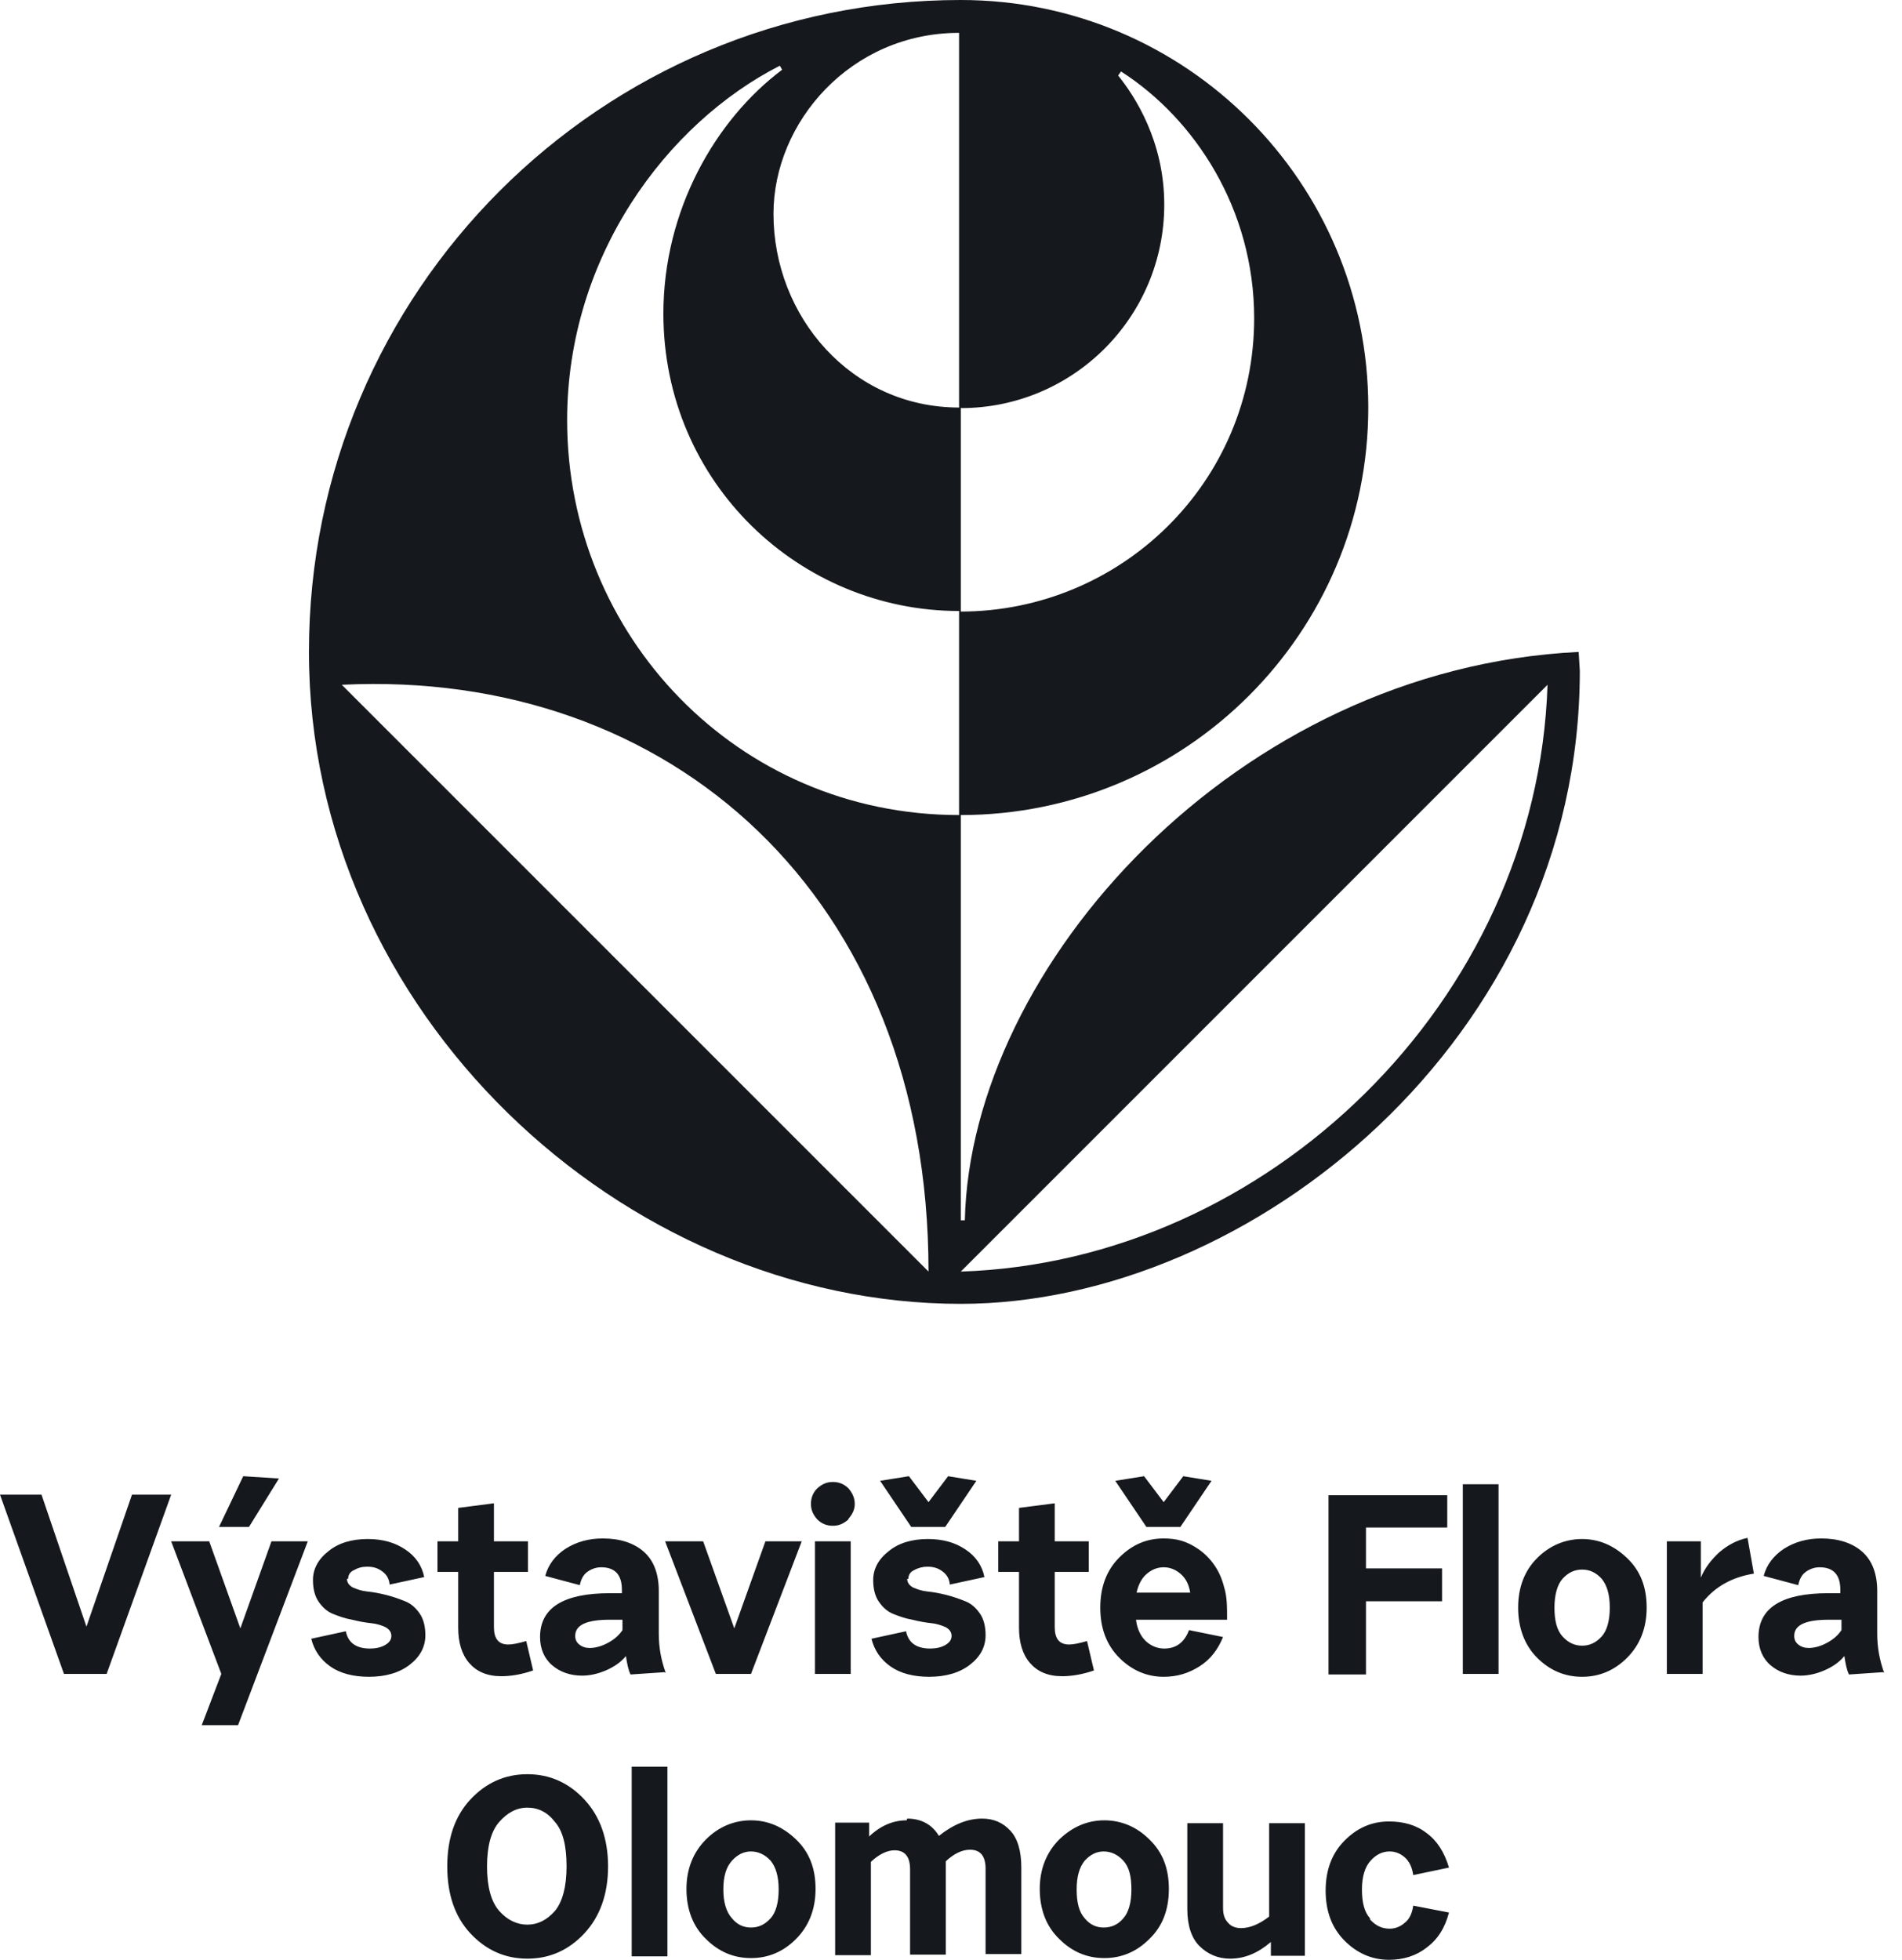
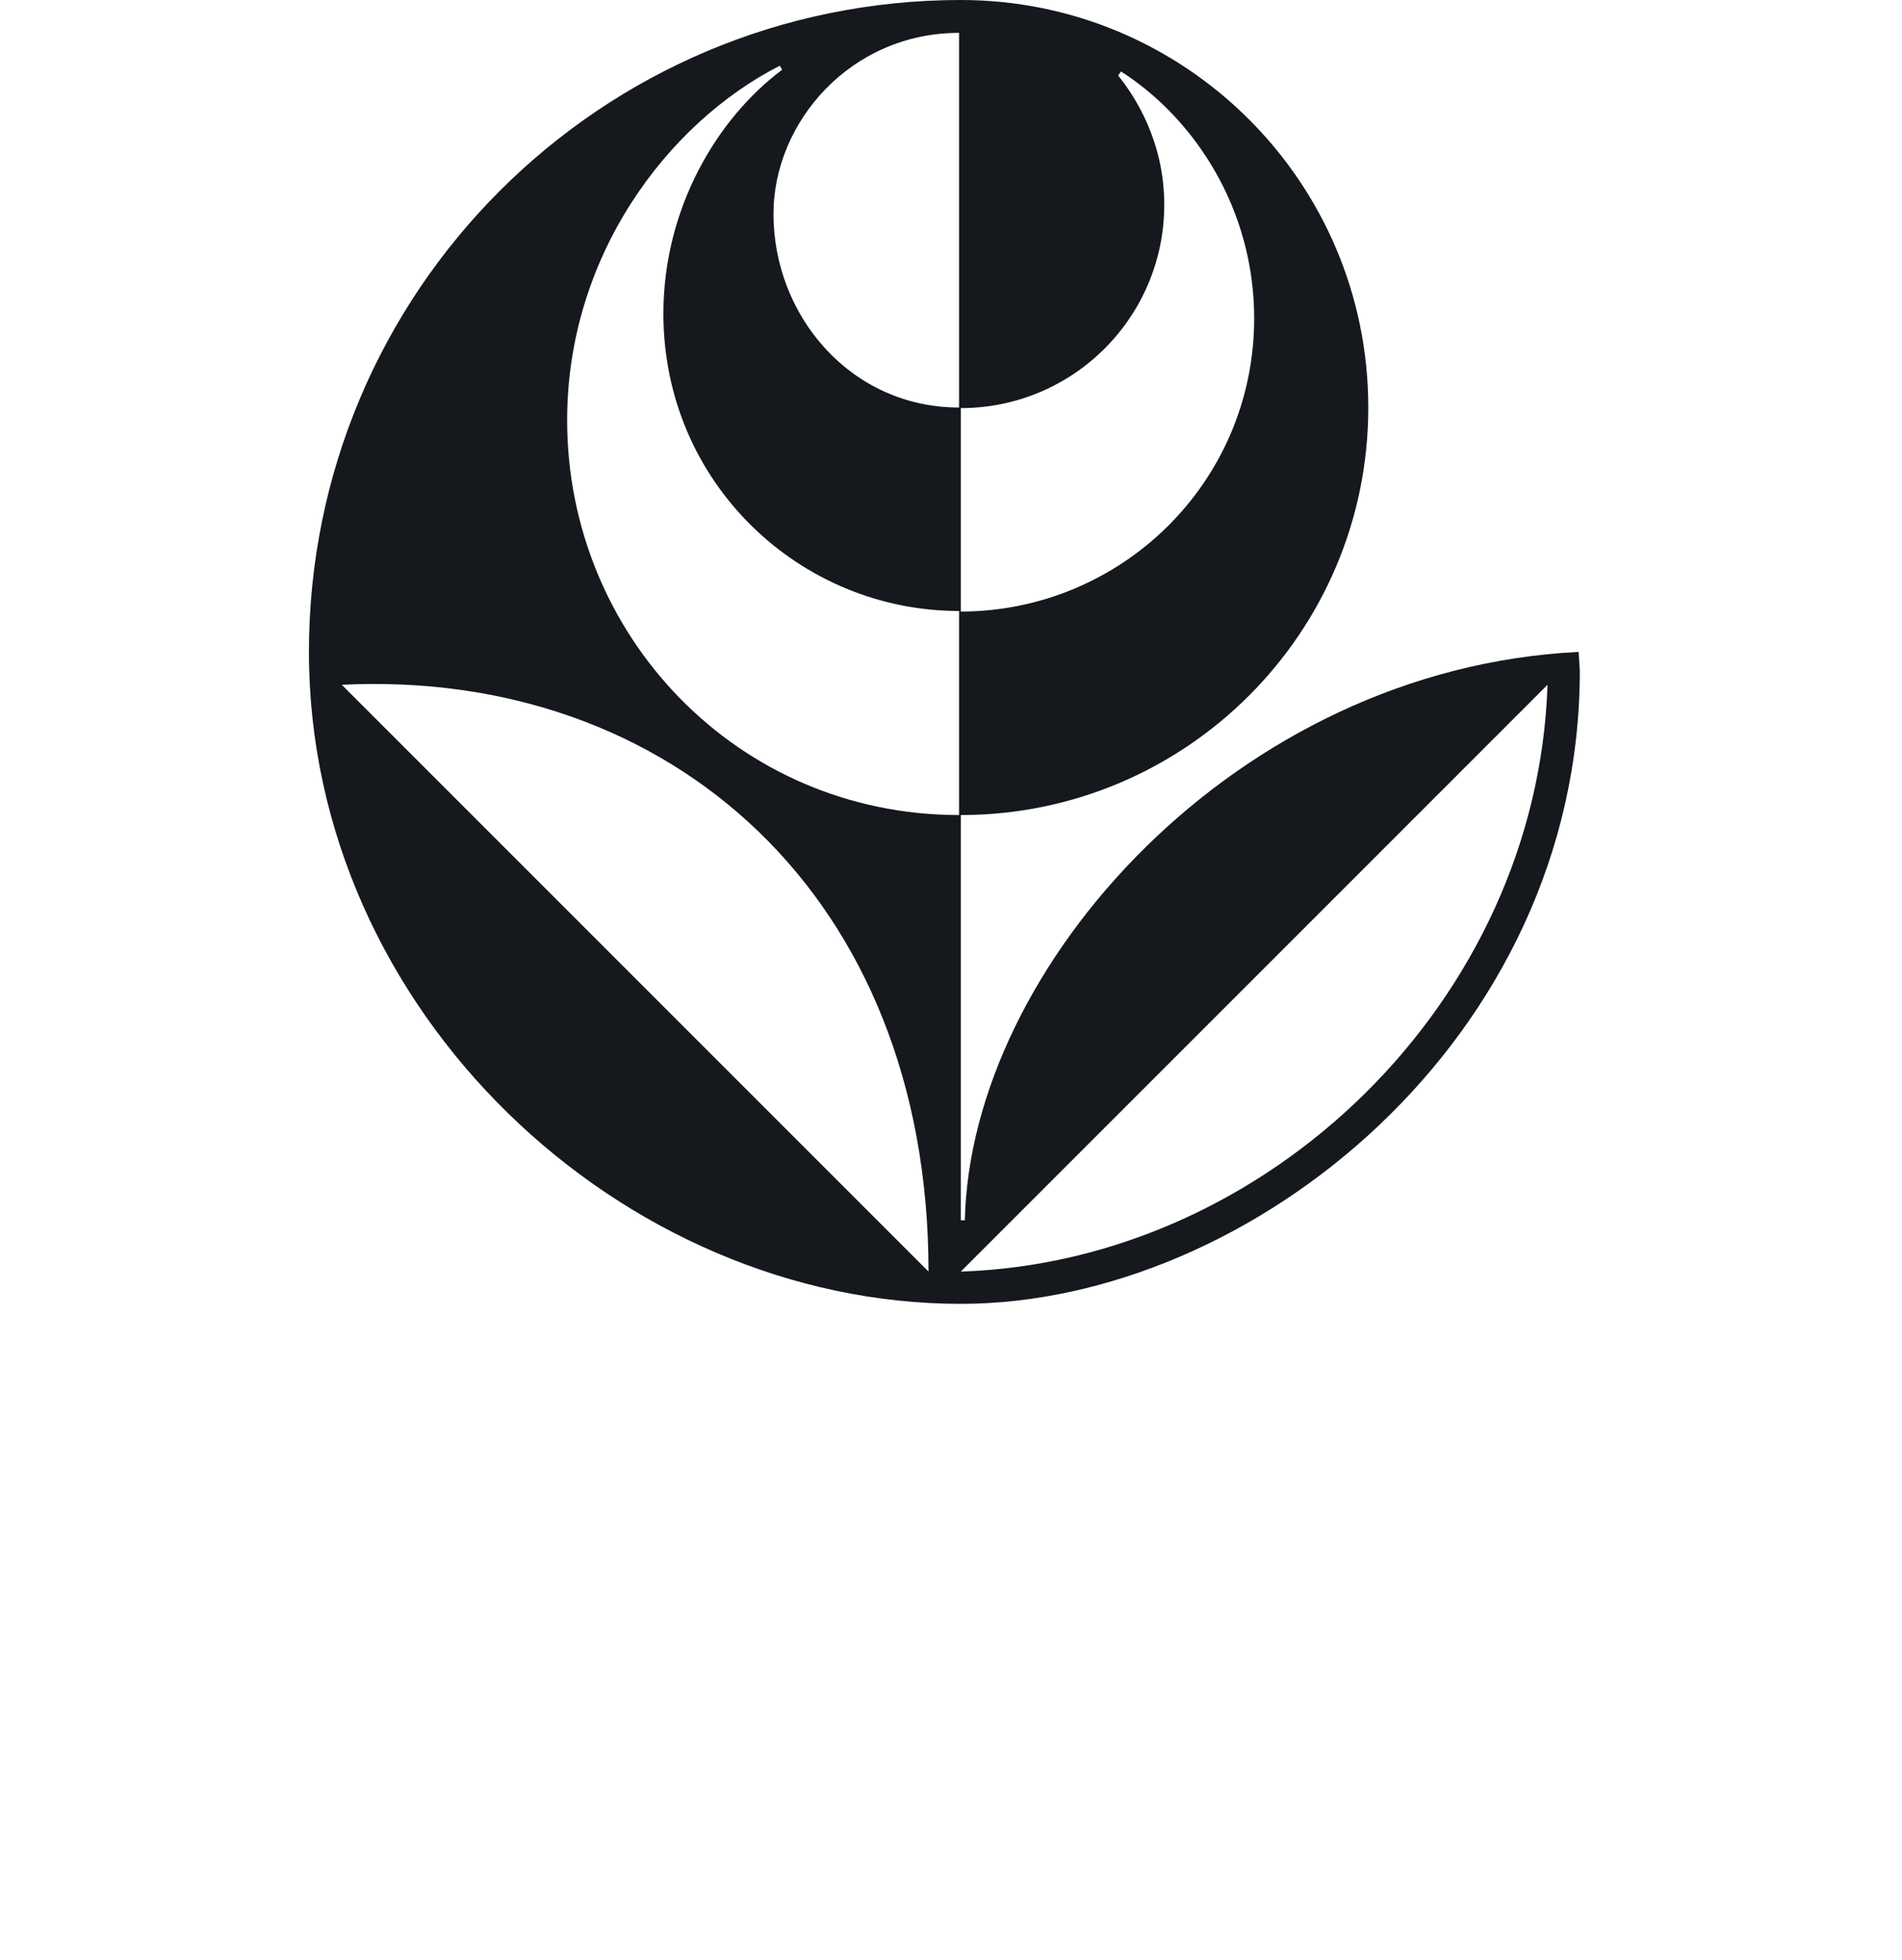
<svg xmlns="http://www.w3.org/2000/svg" width="66" height="68" viewBox="0 0 66 68" fill="none">
  <path d="M33.34 21.22V14.16C37.24 14.16 40.4 11 40.4 7.1C40.4 4.9 39.38 3.34 38.8 2.62L38.9 2.48C41.46 4.12 43.52 7.26 43.52 11.04C43.52 16.74 38.9 21.22 33.32 21.22M33.28 28.28C25.58 28.28 19.68 22.04 19.68 14.58C19.68 8.9 23.14 4.28 27.06 2.28L27.14 2.42C24.82 4.16 23.02 7.3 23.02 10.88C23.02 16.76 27.76 21.2 33.28 21.2V28.26V28.28ZM33.28 1.14V14.14C29.54 14.14 26.84 10.98 26.84 7.42C26.84 4.24 29.52 1.14 33.28 1.14ZM32.22 44.12L11.86 23.76C23.24 23.2 32.22 31.08 32.22 44.12ZM33.34 44.12L53.7 23.76C53.34 34.74 43.98 43.78 33.34 44.12ZM33.34 42.34V28.28C41.14 28.28 47.48 21.96 47.48 14.14C47.48 6.32 41.14 0 33.34 0C20.84 0 10.72 10.12 10.72 22.62C10.72 35.12 21.58 45.24 33.34 45.24C43.42 45.24 54.82 36.02 54.82 23.28L54.78 22.62C42.9 23.2 33.68 33.54 33.48 42.34H33.34Z" fill="#15181C" />
-   <path d="M37.36 65.56C37.36 65.1 37.46 64.78 37.64 64.56C37.84 64.34 38.06 64.24 38.3 64.24C38.54 64.24 38.78 64.34 38.98 64.56C39.18 64.78 39.26 65.1 39.26 65.56C39.26 66.02 39.16 66.36 38.98 66.56C38.8 66.78 38.56 66.88 38.3 66.88C38.04 66.88 37.82 66.78 37.64 66.56C37.44 66.34 37.36 66 37.36 65.56ZM36.76 63.82C36.32 64.26 36.08 64.84 36.08 65.54C36.08 66.24 36.3 66.84 36.76 67.28C37.2 67.72 37.72 67.94 38.32 67.94C38.92 67.94 39.44 67.72 39.88 67.28C40.34 66.84 40.56 66.26 40.56 65.54C40.56 64.82 40.34 64.26 39.88 63.82C39.44 63.38 38.9 63.16 38.32 63.16C37.74 63.16 37.22 63.38 36.76 63.82ZM25.1 65.56C25.1 65.1 25.2 64.78 25.4 64.56C25.6 64.34 25.82 64.24 26.06 64.24C26.3 64.24 26.54 64.34 26.74 64.56C26.92 64.78 27.02 65.1 27.02 65.56C27.02 66.02 26.92 66.36 26.74 66.56C26.54 66.78 26.32 66.88 26.06 66.88C25.8 66.88 25.58 66.78 25.4 66.56C25.2 66.34 25.1 66 25.1 65.56ZM24.5 63.82C24.06 64.26 23.82 64.84 23.82 65.54C23.82 66.24 24.04 66.84 24.5 67.28C24.94 67.72 25.46 67.94 26.06 67.94C26.66 67.94 27.18 67.72 27.62 67.28C28.06 66.84 28.3 66.26 28.3 65.54C28.3 64.82 28.08 64.26 27.62 63.82C27.16 63.38 26.64 63.16 26.06 63.16C25.48 63.16 24.94 63.38 24.5 63.82ZM28.28 58.08H29.52V53.48H28.28V58.08ZM23.16 61.3H21.92V67.88H23.16V61.3ZM16.9 64.76C16.9 64.06 17.04 63.54 17.32 63.22C17.6 62.9 17.92 62.72 18.3 62.72C18.68 62.72 19 62.88 19.26 63.22C19.54 63.54 19.66 64.06 19.66 64.76C19.66 65.46 19.52 65.98 19.26 66.3C18.98 66.62 18.66 66.78 18.3 66.78C17.94 66.78 17.6 66.62 17.32 66.3C17.04 65.98 16.9 65.46 16.9 64.76ZM16.32 62.44C15.78 63.02 15.52 63.8 15.52 64.76C15.52 65.72 15.78 66.5 16.32 67.08C16.86 67.66 17.52 67.96 18.3 67.96C19.08 67.96 19.74 67.66 20.28 67.08C20.82 66.5 21.1 65.72 21.1 64.76C21.1 63.8 20.82 63.02 20.28 62.44C19.74 61.86 19.08 61.56 18.3 61.56C17.52 61.56 16.86 61.86 16.32 62.44ZM3.7 58.08L5.94 51.86H4.58L3 56.44L1.44 51.86H0L2.22 58.08H3.68H3.7ZM8.64 52.98L9.68 51.3L8.44 51.22L7.6 52.98H8.62H8.64ZM8.26 59.86L10.68 53.48H9.42L8.34 56.5L7.26 53.48H5.94L7.68 58.08L7 59.86H8.24H8.26ZM12.08 54.78C12.08 54.66 12.14 54.54 12.28 54.48C12.42 54.4 12.56 54.36 12.74 54.36C12.94 54.36 13.1 54.4 13.26 54.52C13.4 54.62 13.5 54.76 13.52 54.98L14.72 54.72C14.64 54.32 14.42 54 14.06 53.76C13.7 53.52 13.28 53.4 12.76 53.4C12.2 53.4 11.74 53.54 11.4 53.82C11.04 54.1 10.86 54.44 10.86 54.82C10.86 55.12 10.92 55.38 11.06 55.58C11.2 55.78 11.36 55.92 11.56 56C11.76 56.08 11.98 56.16 12.22 56.2C12.46 56.26 12.68 56.3 12.88 56.32C13.08 56.34 13.26 56.4 13.38 56.46C13.52 56.54 13.58 56.64 13.58 56.76C13.58 56.9 13.5 57 13.36 57.08C13.22 57.16 13.04 57.2 12.84 57.2C12.36 57.2 12.08 57 12 56.6L10.8 56.86C10.9 57.26 11.12 57.58 11.46 57.82C11.8 58.06 12.26 58.18 12.8 58.18C13.38 58.18 13.86 58.04 14.22 57.76C14.58 57.48 14.76 57.14 14.76 56.74C14.76 56.44 14.7 56.18 14.56 55.98C14.42 55.78 14.26 55.64 14.06 55.56C13.86 55.48 13.64 55.4 13.4 55.34C13.16 55.28 12.94 55.24 12.74 55.22C12.54 55.2 12.38 55.14 12.24 55.08C12.1 55 12.04 54.9 12.04 54.78M17.14 56.46V54.54H18.32V53.48H17.14V52.16L15.9 52.32V53.48H15.18V54.54H15.9V56.48C15.9 56.98 16.02 57.4 16.28 57.7C16.54 58 16.9 58.16 17.4 58.16C17.72 58.16 18.1 58.1 18.5 57.96L18.26 56.94C17.98 57.02 17.78 57.06 17.64 57.06C17.3 57.06 17.14 56.86 17.14 56.46ZM21.6 56.56C21.48 56.74 21.32 56.88 21.1 57C20.88 57.12 20.66 57.18 20.46 57.18C20.32 57.18 20.2 57.14 20.1 57.06C20 56.98 19.96 56.88 19.96 56.76C19.96 56.38 20.36 56.2 21.16 56.2H21.6V56.58V56.56ZM23.1 58.04C22.94 57.6 22.86 57.16 22.86 56.68V55.2C22.86 54.6 22.68 54.14 22.34 53.84C22 53.54 21.52 53.38 20.92 53.38C20.42 53.38 20 53.5 19.62 53.74C19.26 53.98 19.02 54.3 18.92 54.68L20.12 55C20.16 54.8 20.24 54.64 20.38 54.54C20.52 54.44 20.68 54.38 20.86 54.38C21.34 54.38 21.58 54.64 21.58 55.16V55.28H21.16C19.56 55.28 18.74 55.78 18.74 56.8C18.74 57.2 18.88 57.54 19.16 57.78C19.44 58.02 19.8 58.14 20.2 58.14C20.46 58.14 20.74 58.08 21.02 57.96C21.3 57.84 21.54 57.68 21.72 57.46C21.76 57.72 21.8 57.94 21.88 58.1L23.06 58.02L23.1 58.04ZM26.06 58.08L27.82 53.48H26.56L25.48 56.5L24.4 53.48H23.08L24.84 58.08H26.08H26.06ZM29.44 52.7C29.58 52.54 29.66 52.38 29.66 52.18C29.66 51.98 29.58 51.8 29.44 51.64C29.3 51.5 29.12 51.42 28.9 51.42C28.68 51.42 28.52 51.5 28.36 51.64C28.22 51.78 28.14 51.96 28.14 52.18C28.14 52.4 28.22 52.56 28.36 52.72C28.5 52.86 28.68 52.94 28.9 52.94C29.12 52.94 29.28 52.86 29.44 52.72M31.46 63.16C31 63.16 30.56 63.34 30.16 63.72V63.24H28.98V67.84H30.22V64.6C30.5 64.34 30.78 64.2 31.04 64.2C31.4 64.2 31.58 64.42 31.58 64.86V67.82H32.82V64.82C32.82 64.82 32.82 64.64 32.82 64.58C33.1 64.32 33.38 64.18 33.66 64.18C34.02 64.18 34.2 64.4 34.2 64.84V67.8H35.44V64.8C35.44 64.24 35.32 63.8 35.06 63.52C34.8 63.24 34.48 63.1 34.08 63.1C33.58 63.1 33.08 63.3 32.58 63.7C32.34 63.3 31.96 63.1 31.48 63.1M32.8 52.98L33.88 51.38L32.9 51.22L32.22 52.12L31.54 51.22L30.54 51.38L31.62 52.98H32.78H32.8ZM31.52 54.78C31.52 54.66 31.58 54.54 31.72 54.48C31.86 54.4 32.02 54.36 32.18 54.36C32.38 54.36 32.54 54.4 32.7 54.52C32.84 54.62 32.94 54.76 32.96 54.98L34.16 54.72C34.08 54.32 33.86 54 33.5 53.76C33.14 53.52 32.72 53.4 32.2 53.4C31.64 53.4 31.18 53.54 30.84 53.82C30.48 54.1 30.3 54.44 30.3 54.82C30.3 55.12 30.36 55.38 30.5 55.58C30.64 55.78 30.8 55.92 31 56C31.2 56.08 31.42 56.16 31.66 56.2C31.9 56.26 32.12 56.3 32.32 56.32C32.52 56.34 32.68 56.4 32.82 56.46C32.96 56.54 33.02 56.64 33.02 56.76C33.02 56.9 32.94 57 32.8 57.08C32.66 57.16 32.48 57.2 32.28 57.2C31.8 57.2 31.52 57 31.44 56.6L30.24 56.86C30.34 57.26 30.56 57.58 30.9 57.82C31.24 58.06 31.7 58.18 32.24 58.18C32.82 58.18 33.3 58.04 33.66 57.76C34.02 57.48 34.2 57.14 34.2 56.74C34.2 56.44 34.14 56.18 34 55.98C33.86 55.78 33.7 55.64 33.5 55.56C33.3 55.48 33.08 55.4 32.84 55.34C32.6 55.28 32.38 55.24 32.18 55.22C31.98 55.2 31.82 55.14 31.68 55.08C31.54 55 31.48 54.9 31.48 54.78M36.6 56.46V54.54H37.78V53.48H36.6V52.16L35.36 52.32V53.48H34.64V54.54H35.36V56.48C35.36 56.98 35.48 57.4 35.74 57.7C36 58 36.36 58.16 36.86 58.16C37.18 58.16 37.56 58.1 37.96 57.96L37.72 56.94C37.44 57.02 37.24 57.06 37.1 57.06C36.76 57.06 36.6 56.86 36.6 56.46ZM40.96 52.98L42.04 51.38L41.06 51.22L40.38 52.12L39.7 51.22L38.7 51.38L39.78 52.98H40.94H40.96ZM41.32 55.26H39.44C39.5 54.98 39.62 54.76 39.78 54.62C39.96 54.46 40.16 54.38 40.38 54.38C40.6 54.38 40.8 54.46 40.98 54.62C41.16 54.78 41.26 55 41.3 55.26M42.58 56.16C42.58 55.76 42.58 55.4 42.48 55.08C42.4 54.76 42.28 54.5 42.12 54.28C41.98 54.08 41.8 53.9 41.6 53.76C41.4 53.62 41.2 53.52 41 53.46C40.8 53.4 40.58 53.38 40.38 53.38C39.78 53.38 39.28 53.6 38.84 54.04C38.4 54.48 38.18 55.06 38.18 55.78C38.18 56.5 38.4 57.08 38.84 57.52C39.28 57.96 39.8 58.18 40.38 58.18C40.84 58.18 41.24 58.06 41.62 57.82C42 57.58 42.26 57.24 42.44 56.8L41.26 56.56C41.1 56.98 40.82 57.2 40.4 57.2C40.18 57.2 39.96 57.12 39.78 56.96C39.6 56.8 39.46 56.54 39.42 56.2H42.58V56.16ZM44.1 67.86H45.28V63.26H44.04V66.5C43.7 66.76 43.38 66.9 43.06 66.9C42.88 66.9 42.72 66.84 42.62 66.72C42.5 66.6 42.44 66.44 42.44 66.2V63.26H41.2V66.24C41.2 66.8 41.34 67.24 41.62 67.52C41.9 67.8 42.26 67.96 42.68 67.96C43.2 67.96 43.66 67.76 44.1 67.38V67.86ZM47.4 53H50.22V51.88H46.1V58.1H47.4V55.56H50.04V54.42H47.4V53.02V53ZM47.54 66.56C47.34 66.34 47.26 66 47.26 65.56C47.26 65.12 47.36 64.78 47.56 64.56C47.76 64.34 47.98 64.24 48.22 64.24C48.4 64.24 48.58 64.3 48.74 64.44C48.9 64.58 49 64.78 49.04 65.06L50.28 64.8C50.12 64.26 49.86 63.86 49.5 63.6C49.14 63.32 48.7 63.2 48.2 63.2C47.6 63.2 47.1 63.42 46.66 63.86C46.22 64.3 46 64.88 46 65.6C46 66.32 46.22 66.9 46.66 67.34C47.1 67.78 47.62 68 48.2 68C48.7 68 49.14 67.86 49.5 67.58C49.88 67.3 50.14 66.9 50.28 66.36L49.04 66.12C49 66.4 48.9 66.6 48.74 66.72C48.58 66.86 48.4 66.92 48.22 66.92C47.96 66.92 47.74 66.82 47.54 66.6M50.76 58.08H52V51.5H50.76V58.08ZM55.86 55.78C55.86 56.24 55.76 56.58 55.58 56.78C55.38 57 55.16 57.1 54.9 57.1C54.64 57.1 54.42 57 54.22 56.78C54.02 56.56 53.94 56.22 53.94 55.78C53.94 55.34 54.04 54.98 54.22 54.78C54.42 54.56 54.64 54.46 54.9 54.46C55.16 54.46 55.38 54.56 55.58 54.78C55.76 55 55.86 55.32 55.86 55.78ZM56.46 57.52C56.9 57.08 57.14 56.5 57.14 55.78C57.14 55.06 56.92 54.5 56.46 54.06C56 53.62 55.48 53.4 54.9 53.4C54.32 53.4 53.78 53.62 53.34 54.06C52.9 54.5 52.68 55.08 52.68 55.78C52.68 56.48 52.9 57.08 53.34 57.52C53.78 57.96 54.3 58.18 54.9 58.18C55.5 58.18 56.02 57.96 56.46 57.52ZM60.86 54.6L60.64 53.36C60.26 53.44 59.94 53.62 59.66 53.86C59.38 54.12 59.16 54.4 59.02 54.74V53.48H57.84V58.08H59.08V55.6C59.52 55.04 60.12 54.72 60.86 54.6ZM63.9 56.56C63.78 56.74 63.62 56.88 63.4 57C63.18 57.12 62.96 57.18 62.76 57.18C62.62 57.18 62.5 57.14 62.4 57.06C62.3 56.98 62.26 56.88 62.26 56.76C62.26 56.38 62.66 56.2 63.46 56.2H63.9V56.58V56.56ZM65.38 58.04C65.22 57.6 65.14 57.16 65.14 56.68V55.2C65.14 54.6 64.96 54.14 64.62 53.84C64.28 53.54 63.8 53.38 63.2 53.38C62.7 53.38 62.28 53.5 61.9 53.74C61.54 53.98 61.3 54.3 61.2 54.68L62.4 55C62.44 54.8 62.52 54.64 62.66 54.54C62.8 54.44 62.96 54.38 63.14 54.38C63.62 54.38 63.86 54.64 63.86 55.16V55.28H63.44C61.84 55.28 61.02 55.78 61.02 56.8C61.02 57.2 61.16 57.54 61.44 57.78C61.72 58.02 62.08 58.14 62.48 58.14C62.74 58.14 63.02 58.08 63.3 57.96C63.58 57.84 63.82 57.68 64 57.46C64.04 57.72 64.08 57.94 64.16 58.1L65.34 58.02L65.38 58.04Z" fill="#15181C" />
</svg>